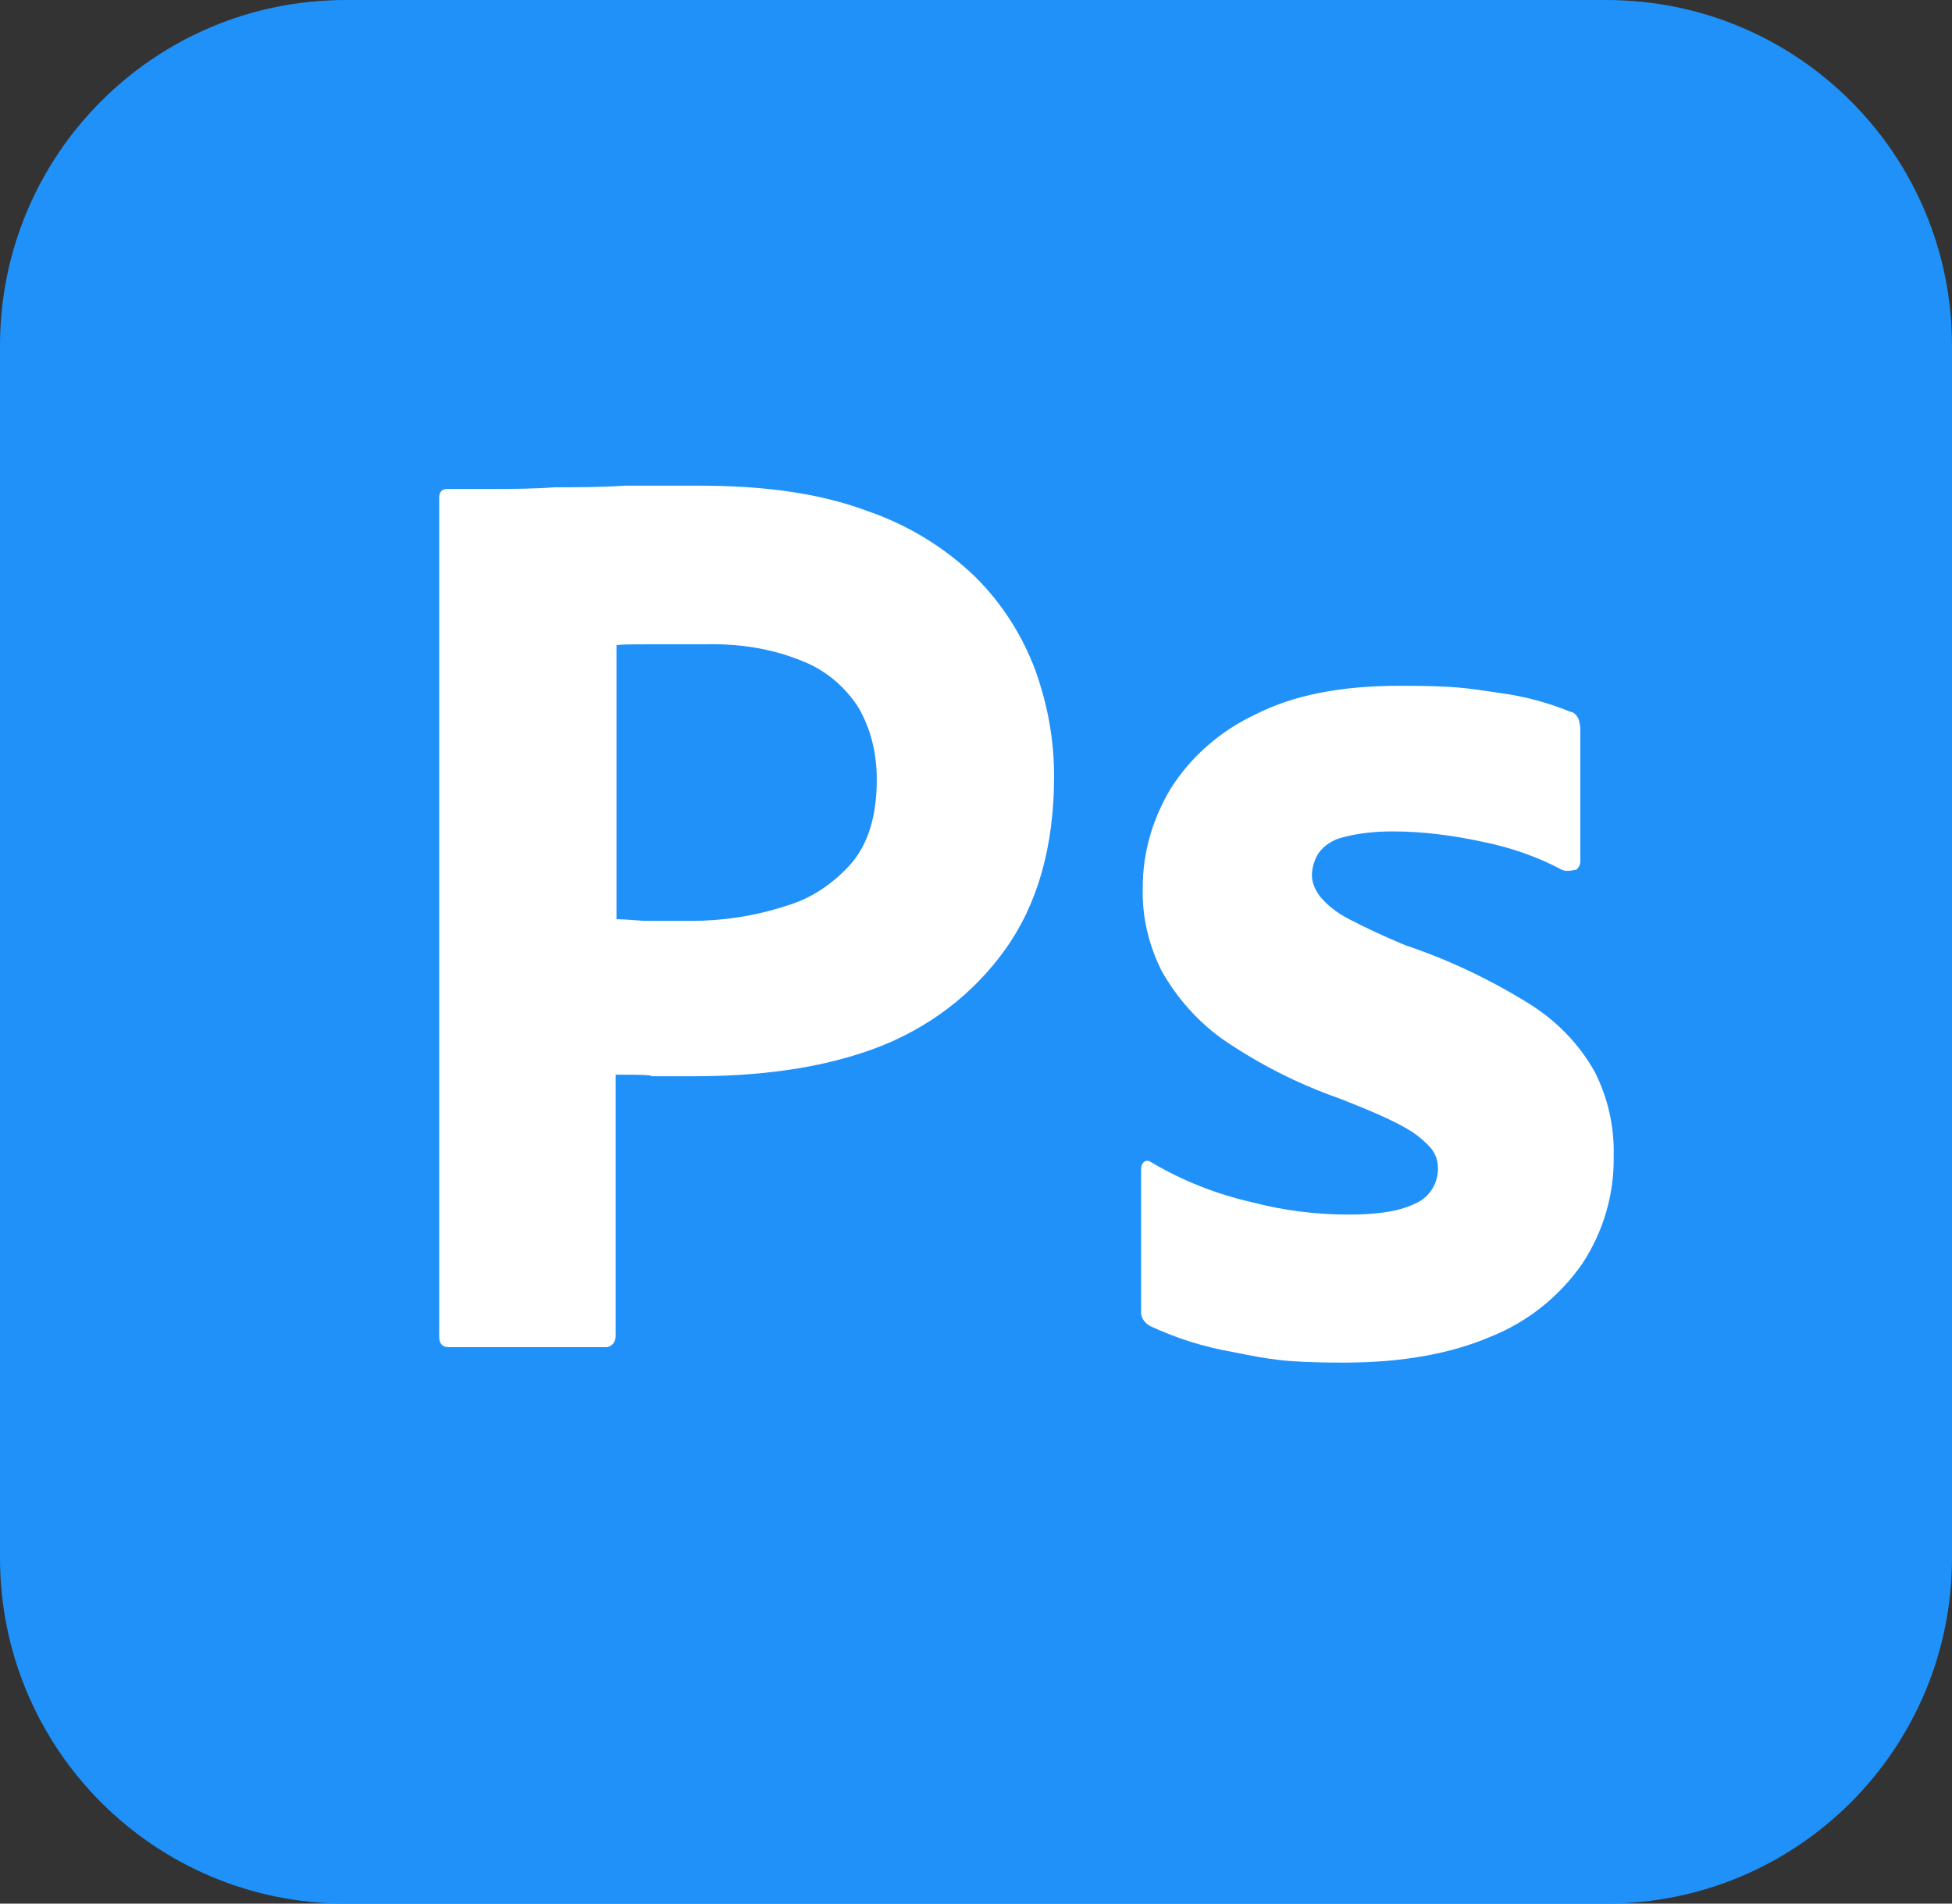
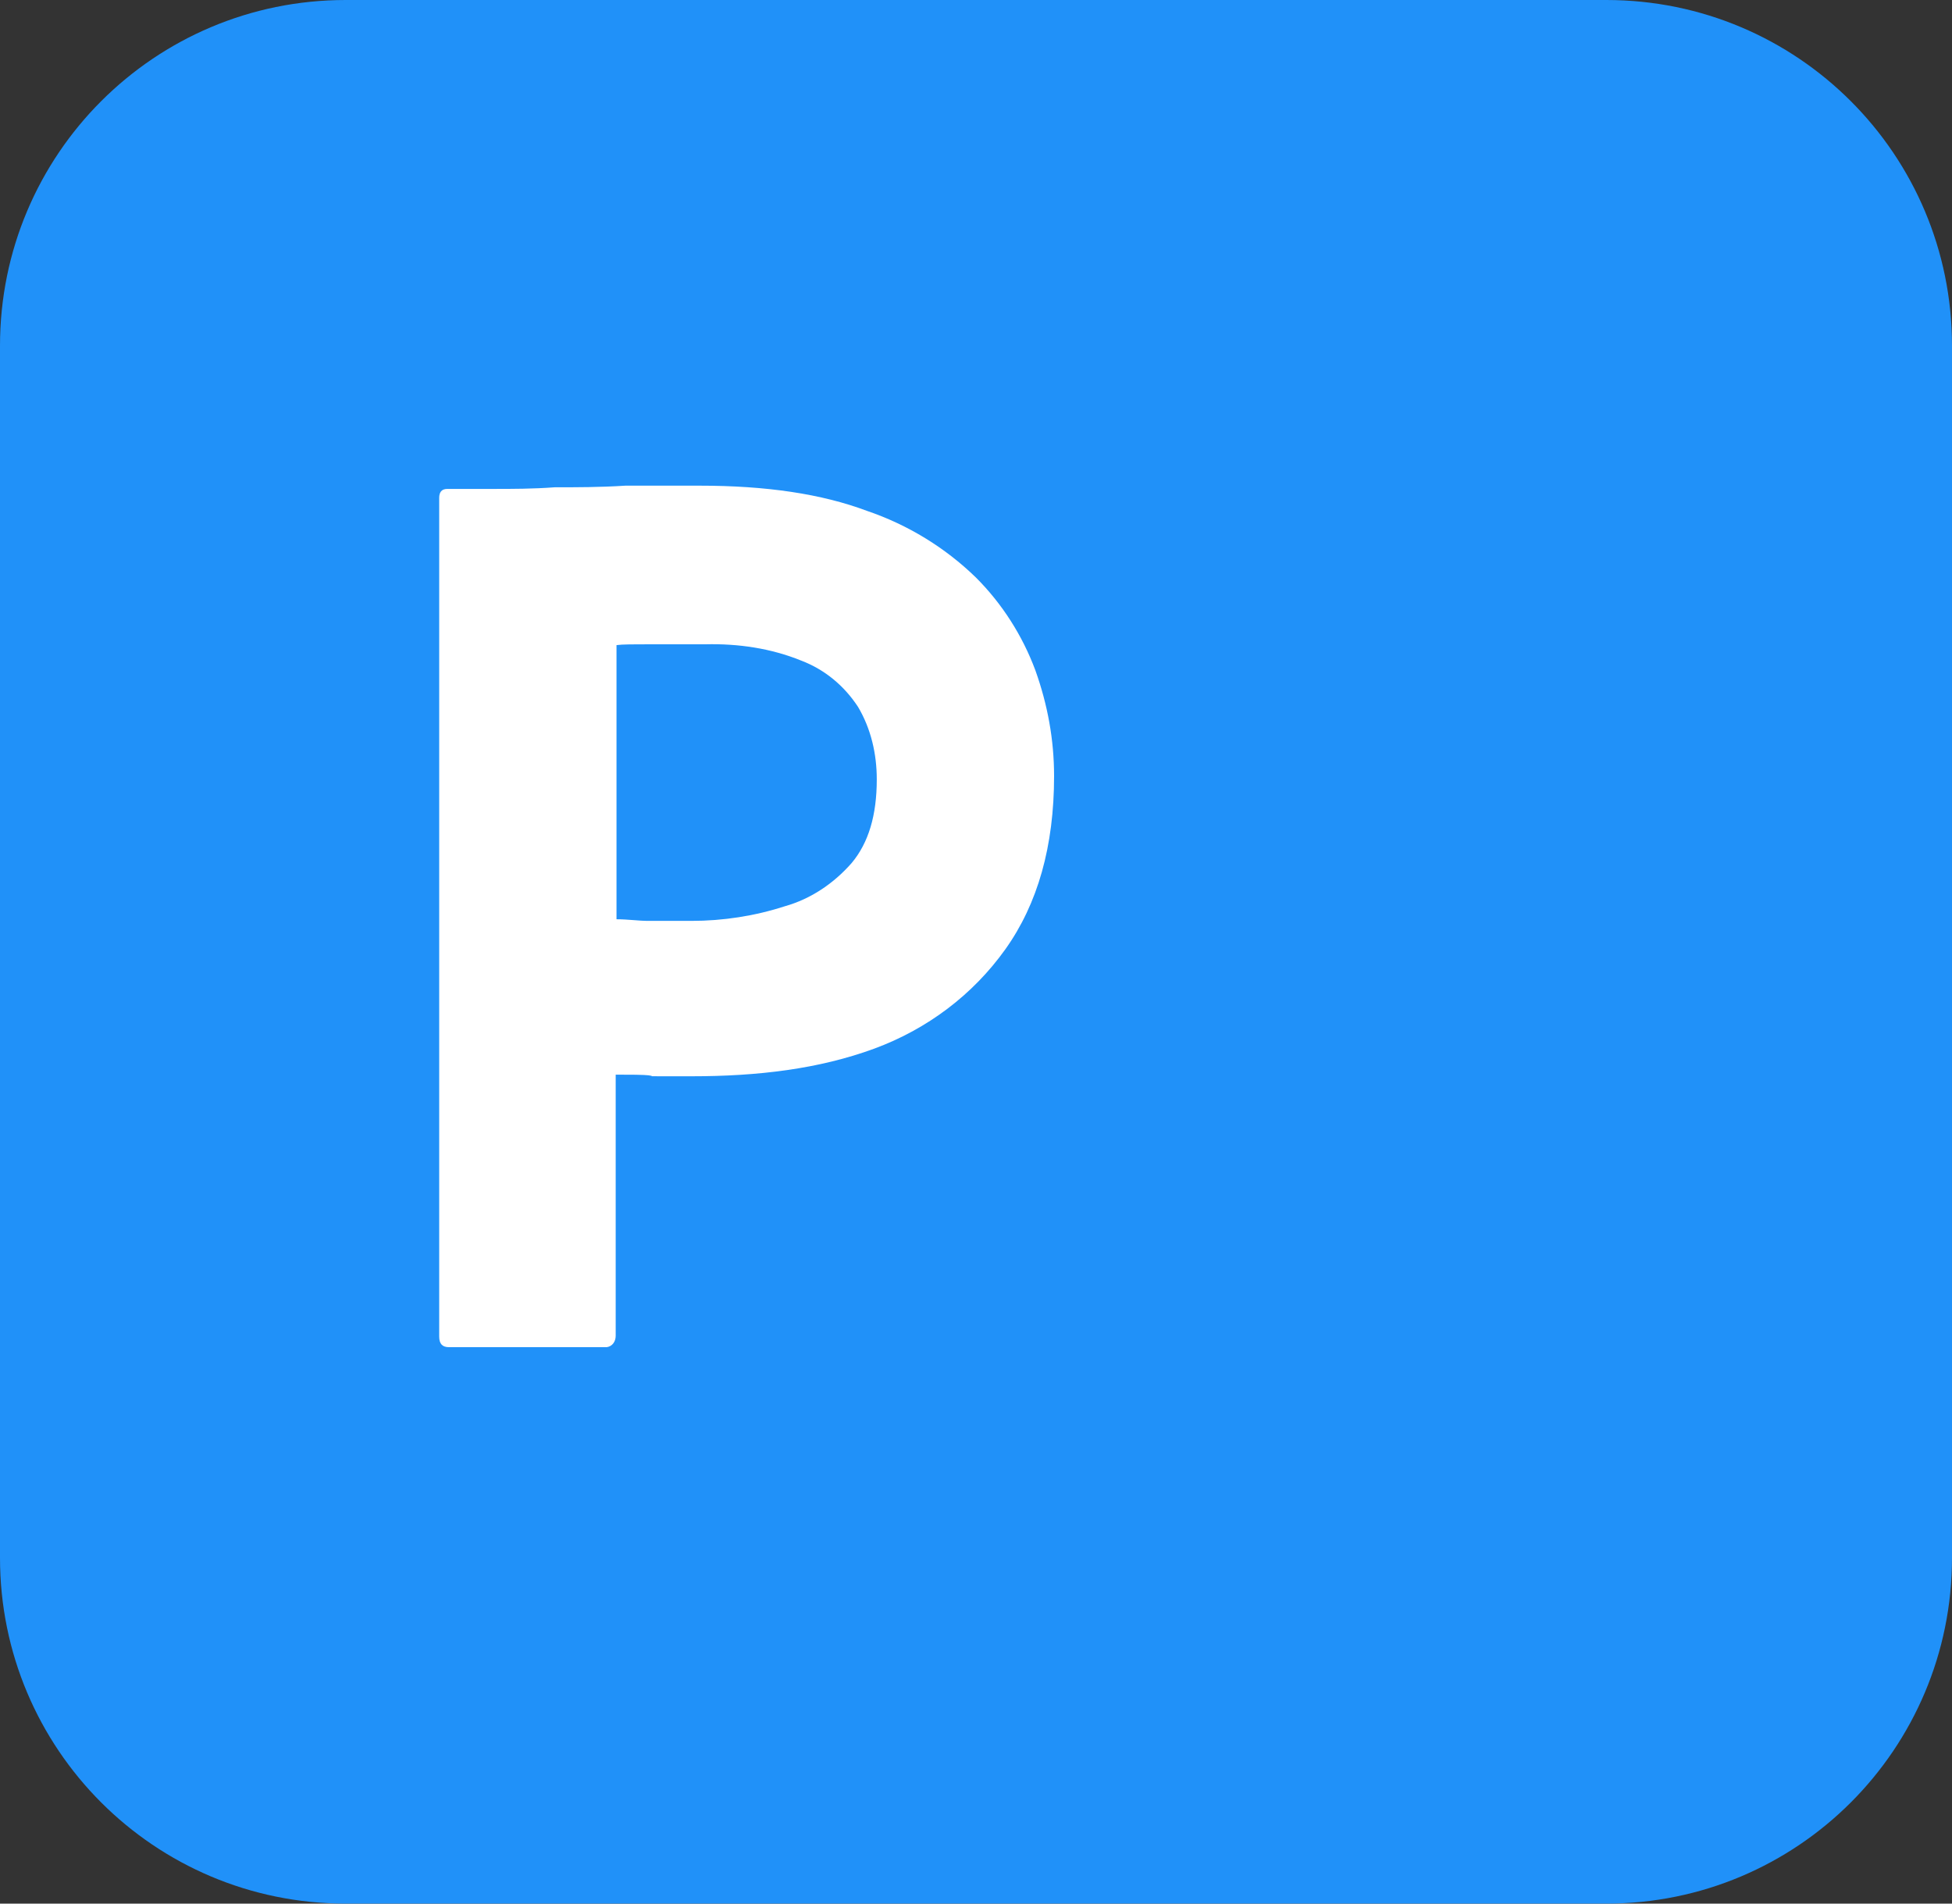
<svg xmlns="http://www.w3.org/2000/svg" viewBox="0 0 240 234" version="1.1">
  <rect x="0" y="0" width="240" height="234" fill="#333333" stroke="none" />
  <defs>
    <style>
      .cls-1 {
        fill: #2091f9;
      }

      .cls-2 {
        fill: #fff;
      }
    </style>
  </defs>
  <g>
    <g id="Layer_1">
      <g id="Layer_2">
        <g id="Surfaces">
          <g id="Photo_Surface">
            <g id="Outline_no_shadow">
              <path d="M42.5,0h155c23.5,0,42.5,19,42.5,42.5v149c0,23.5-19,42.5-42.5,42.5H42.5c-23.5,0-42.5-19-42.5-42.5V42.5C0,19,19,0,42.5,0Z" class="cls-1" />
            </g>
          </g>
        </g>
        <g id="Outlined_Mnemonics_Logos">
          <g id="Ps">
            <path d="M54,164.1V61.2c0-.7.3-1.1,1-1.1,1.7,0,3.3,0,5.6,0,2.4,0,4.9,0,7.6-.2,2.7,0,5.6,0,8.7-.2,3.1,0,6.1,0,9.1,0,8.2,0,15,1,20.6,3.1,5,1.7,9.6,4.5,13.4,8.2,3.2,3.2,5.7,7.1,7.3,11.4,1.5,4.2,2.3,8.5,2.3,13,0,8.6-2,15.7-6,21.3s-9.6,9.8-16.1,12.2c-6.8,2.5-14.3,3.4-22.5,3.4s-4,0-5-.1-2.4-.1-4.3-.1v32.1c0,.7-.4,1.3-1.1,1.4h-19.4c-.8,0-1.2-.4-1.2-1.3ZM75.8,79.4v33.6c1.4,0,2.7.2,3.9.2h5.3c3.9,0,7.8-.6,11.5-1.8,3.2-.9,6-2.8,8.2-5.3,2.1-2.5,3.1-5.9,3.1-10.3,0-3.1-.7-6.2-2.3-8.9-1.7-2.6-4.1-4.6-7-5.7-3.7-1.5-7.7-2.1-11.8-2-2.6,0-4.9,0-6.8,0-2,0-3.4,0-4.1.1h0Z" class="cls-2" />
-             <path d="M192,106.9c-3-1.6-6.2-2.7-9.6-3.4-3.7-.8-7.4-1.3-11.2-1.3-2,0-4.1.2-6,.7-1.3.3-2.4,1-3.1,2-.5.8-.8,1.8-.8,2.7s.4,1.8,1,2.6c.9,1.1,2.1,2,3.4,2.7,2.3,1.2,4.7,2.3,7.1,3.3,5.4,1.8,10.6,4.3,15.4,7.3,3.3,2.1,6,4.9,7.9,8.3,1.6,3.2,2.4,6.7,2.3,10.3.1,4.7-1.3,9.4-3.9,13.3-2.8,4-6.7,7.1-11.2,8.9-4.9,2.1-10.9,3.2-18.1,3.2s-9.1-.4-13.6-1.3c-3.5-.6-7-1.7-10.2-3.2-.7-.4-1.2-1.1-1.1-1.9v-17.4c0-.3.1-.7.4-.9.3-.2.6-.1.9.1,3.9,2.3,8,3.9,12.4,4.9,3.8,1,7.8,1.5,11.8,1.5s6.5-.5,8.3-1.4c1.6-.7,2.7-2.4,2.7-4.2s-.8-2.7-2.4-4c-1.6-1.3-4.9-2.8-9.8-4.7-5.1-1.8-9.8-4.2-14.2-7.2-3.1-2.2-5.7-5.1-7.6-8.5-1.6-3.2-2.4-6.7-2.3-10.2,0-4.3,1.2-8.4,3.4-12.1,2.5-4,6.2-7.2,10.5-9.2,4.7-2.4,10.6-3.5,17.7-3.5s8.3.3,12.4.9c3,.4,5.9,1.2,8.6,2.3.4,0,.8.5,1,.9.1.4.2.8.2,1.2v16.3c0,.4-.2.8-.5,1-.9.2-1.4.2-1.8,0Z" class="cls-2" />
          </g>
        </g>
      </g>
    </g>
  </g>
</svg>